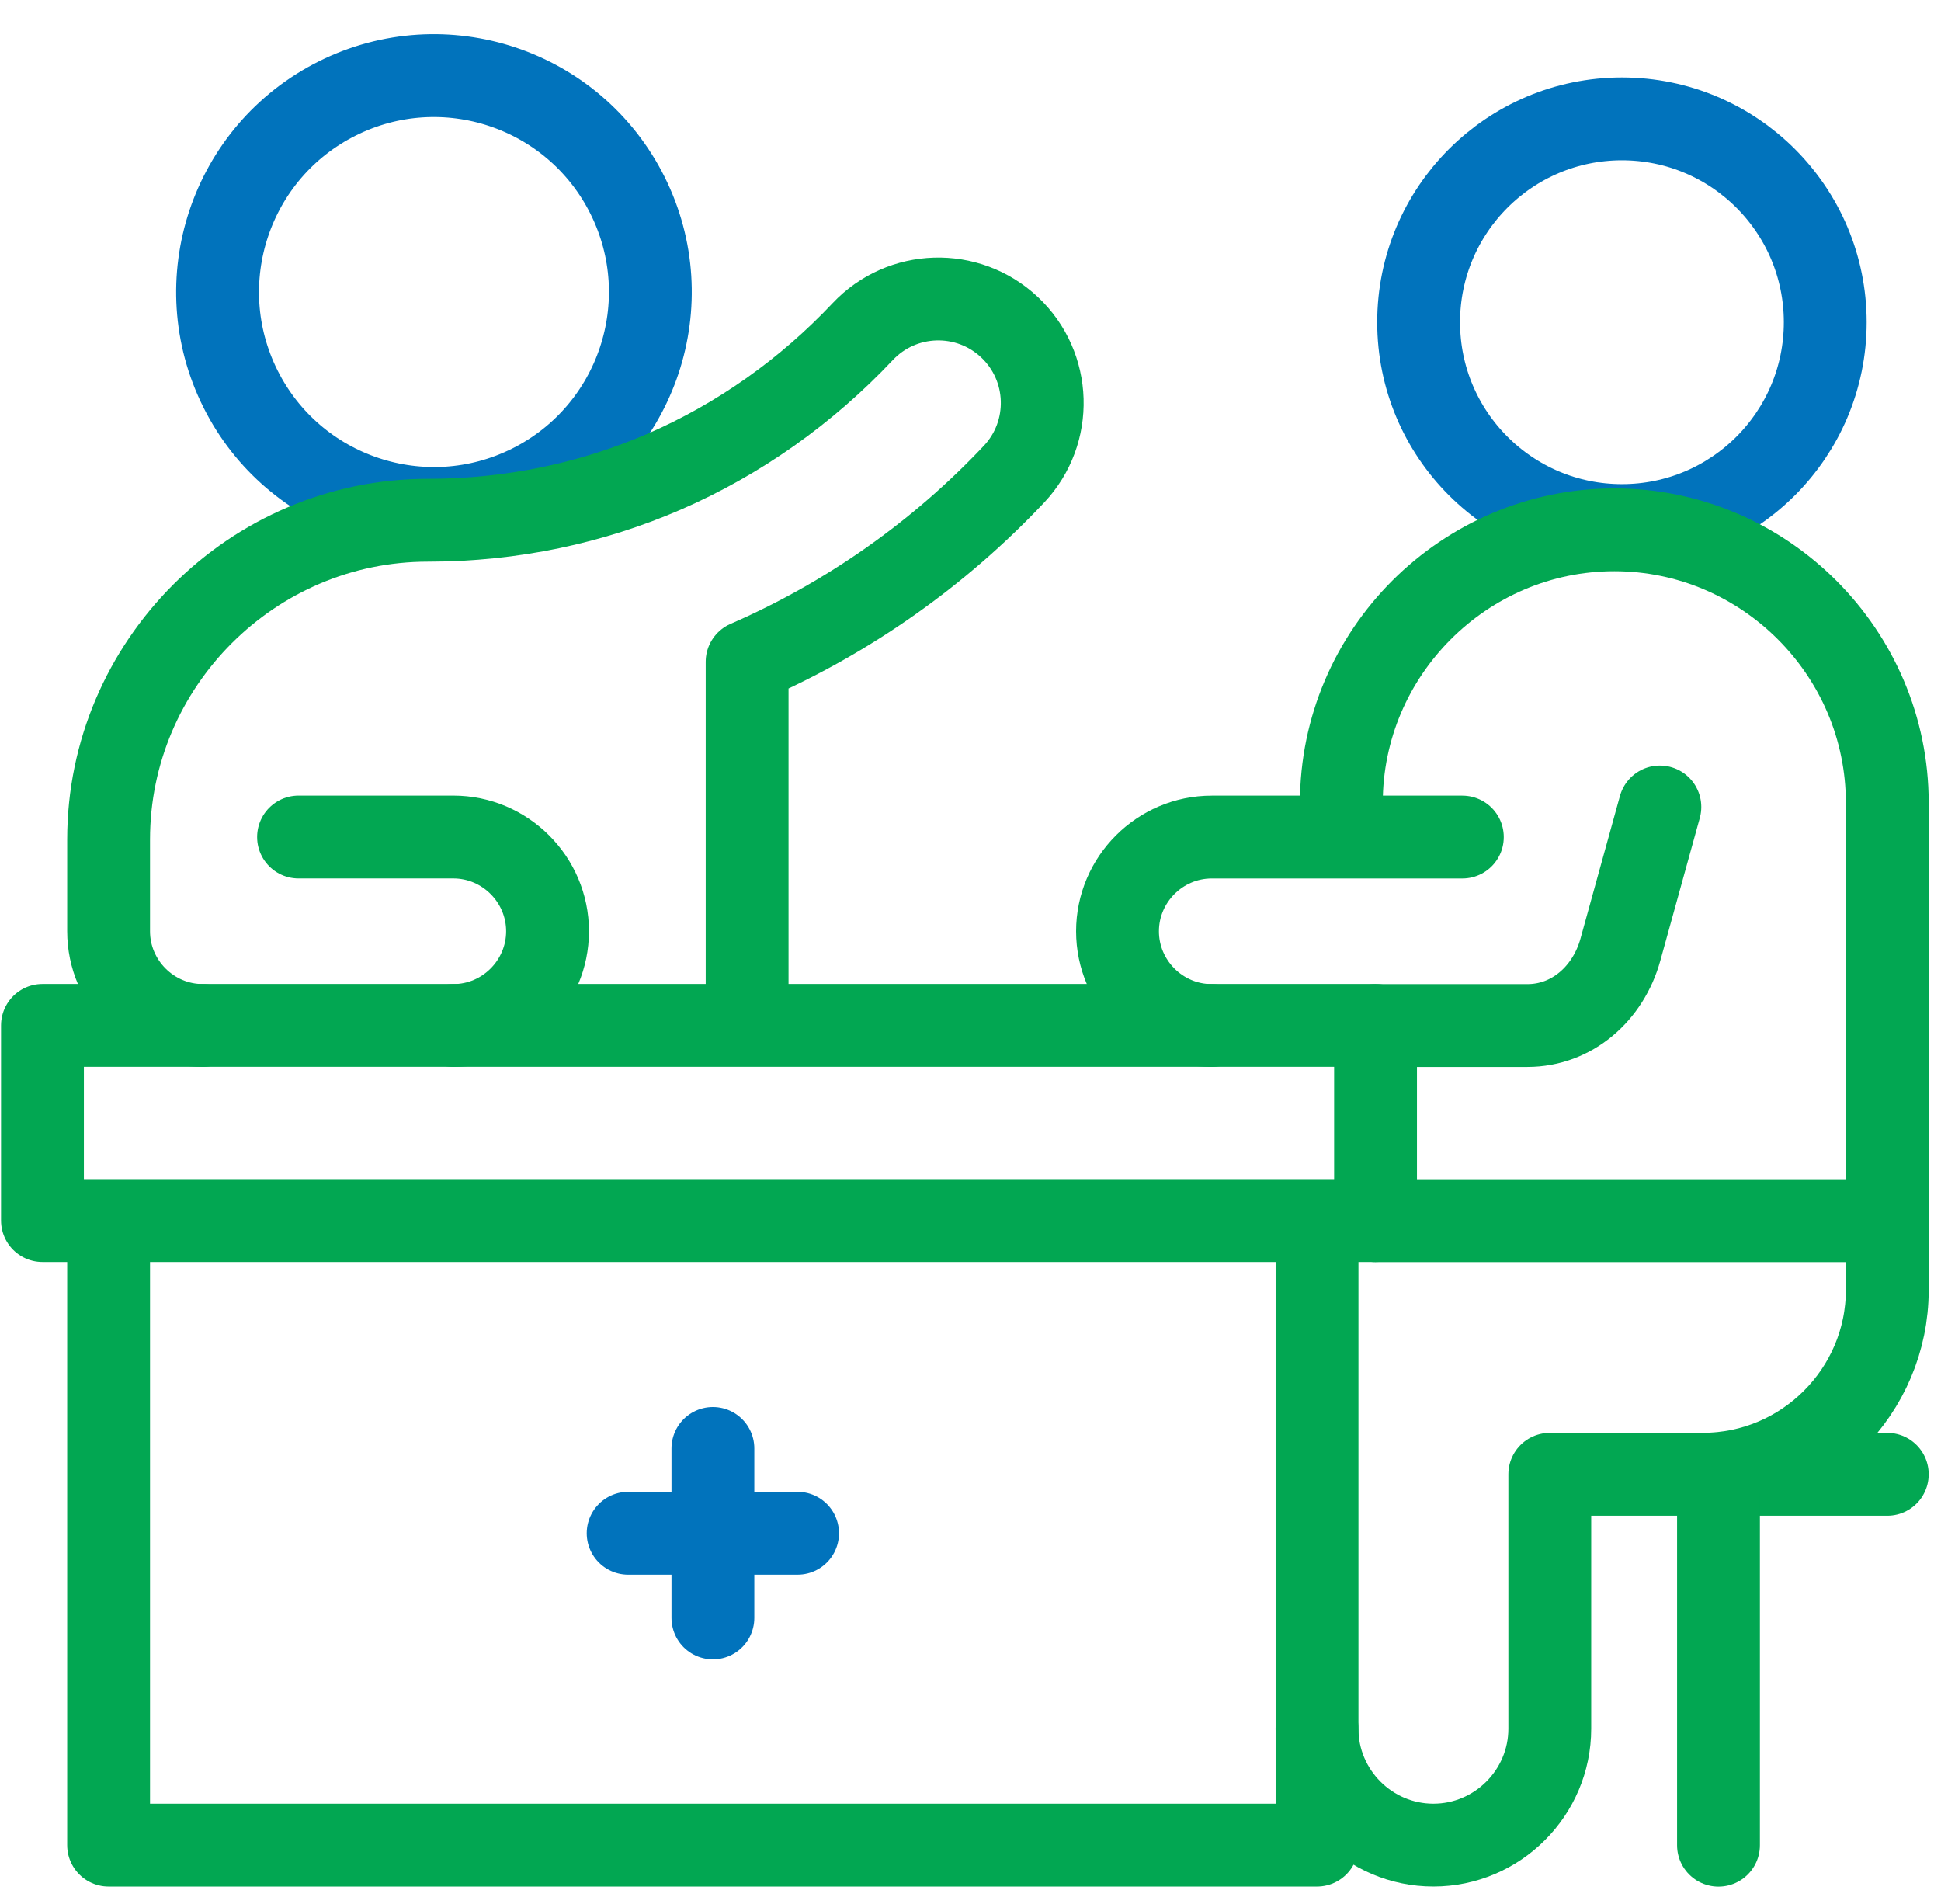
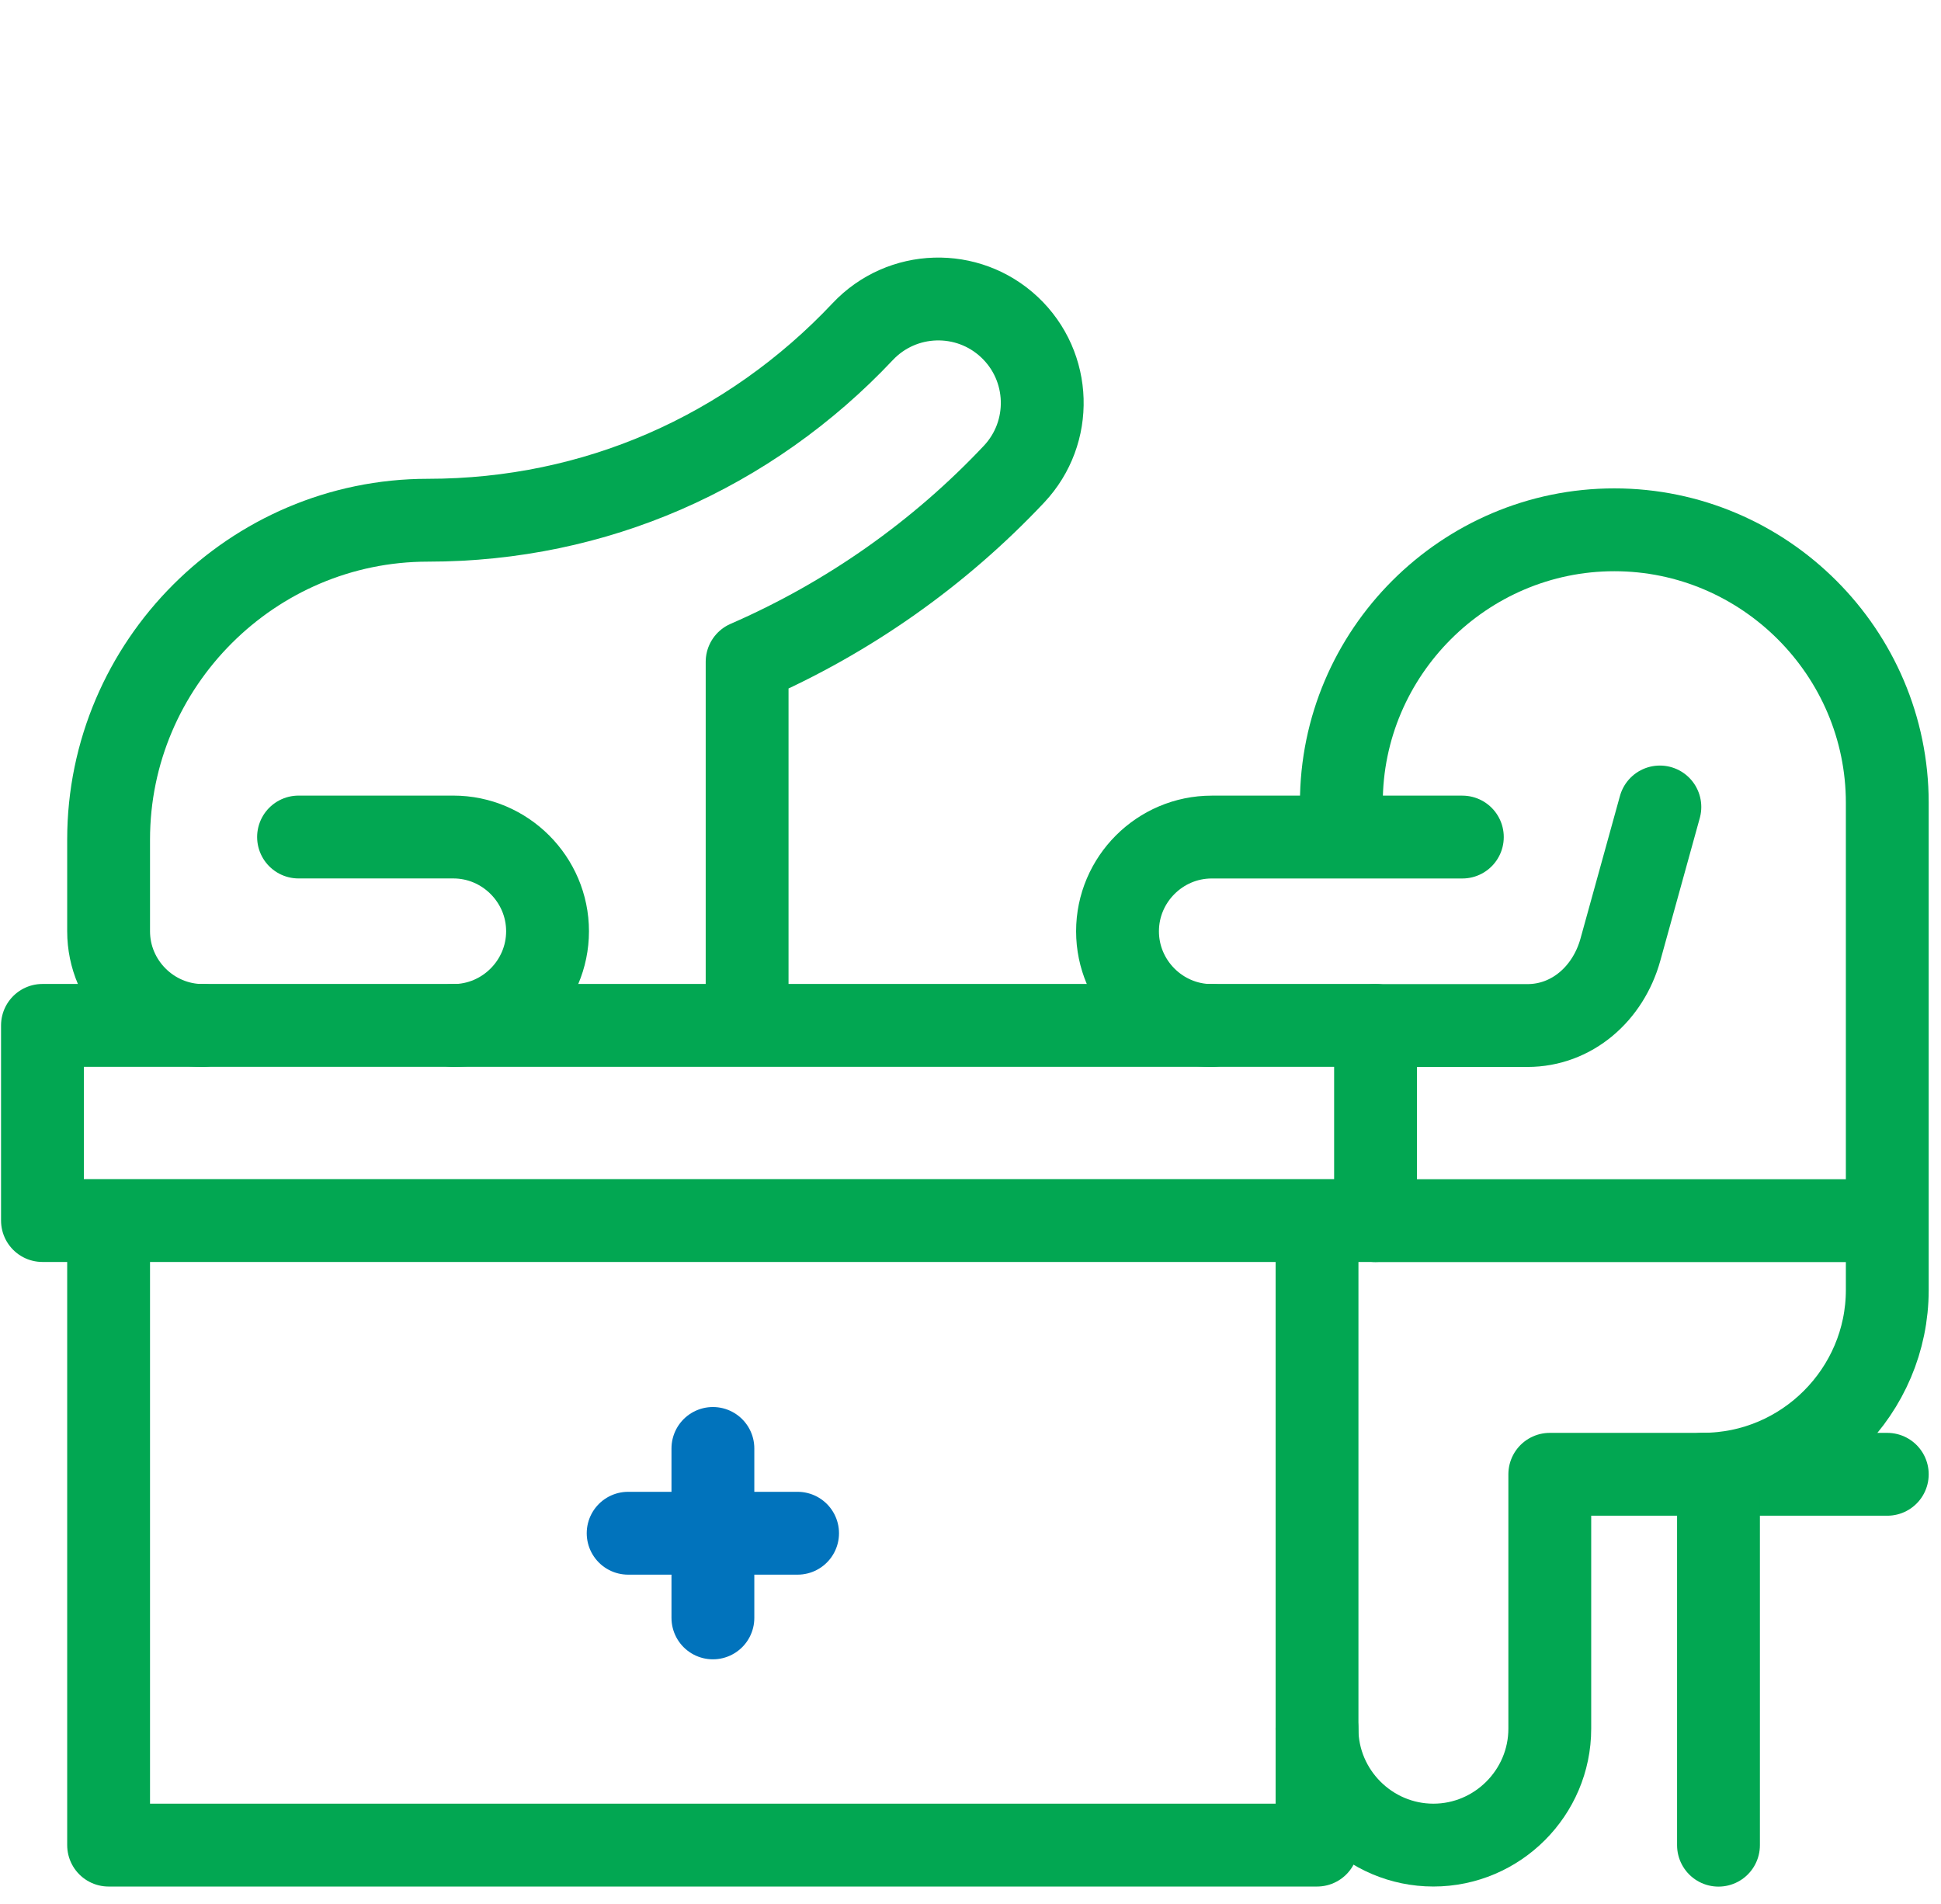
<svg xmlns="http://www.w3.org/2000/svg" width="105" height="103" viewBox="0 0 105 103" fill="none">
  <path d="M43.146 82.93H33.98" stroke="#0173BC" stroke-width="4.481" stroke-miterlimit="22.926" stroke-linecap="round" stroke-linejoin="round" />
  <path d="M38.565 87.509V78.344" stroke="#0173BC" stroke-width="4.481" stroke-miterlimit="22.926" stroke-linecap="round" stroke-linejoin="round" />
-   <path d="M87.74 28.426C93.814 28.426 98.738 23.502 98.738 17.428C98.738 11.354 93.814 6.43 87.74 6.43C81.666 6.43 76.742 11.354 76.742 17.428C76.742 23.502 81.666 28.426 87.74 28.426Z" stroke="#0173BC" stroke-width="4.481" stroke-miterlimit="22.926" stroke-linecap="round" stroke-linejoin="round" />
-   <path d="M28.71 26.265C34.491 23.374 36.834 16.344 33.944 10.562C31.053 4.781 24.023 2.438 18.241 5.328C12.46 8.219 10.117 15.249 13.008 21.031C15.898 26.812 22.928 29.155 28.71 26.265Z" stroke="#0173BC" stroke-width="4.481" stroke-miterlimit="22.926" stroke-linecap="round" stroke-linejoin="round" />
  <path d="M5.875 67.039V99.799H71.246V67.039" stroke="#02A752" stroke-width="4.481" stroke-miterlimit="22.926" stroke-linecap="round" stroke-linejoin="round" />
  <path d="M74.411 55.461H2.297V66.017H74.411V55.461Z" stroke="#02A752" stroke-width="4.481" stroke-miterlimit="22.926" stroke-linecap="round" stroke-linejoin="round" />
  <path d="M89.792 43.648L87.658 51.361C86.995 53.756 85.024 55.469 82.628 55.469H74.412M65.549 55.468C62.746 55.468 60.453 53.175 60.453 50.372C60.453 47.569 62.746 45.275 65.549 45.275H79.107" stroke="#02A752" stroke-width="4.481" stroke-miterlimit="22.926" stroke-linecap="round" stroke-linejoin="round" />
  <path d="M72.562 43.422C72.562 35.301 79.207 28.656 87.329 28.656C95.45 28.656 102.094 35.301 102.094 43.422V69.77C102.094 75.253 97.609 79.738 92.127 79.738" stroke="#02A752" stroke-width="4.481" stroke-miterlimit="22.926" stroke-linecap="round" stroke-linejoin="round" />
  <path d="M101.075 66.023H74.41" stroke="#02A752" stroke-width="4.481" stroke-miterlimit="22.926" stroke-linecap="round" stroke-linejoin="round" />
  <path d="M71.244 93.502C71.244 96.965 74.077 99.798 77.54 99.798C81.003 99.798 83.837 96.965 83.837 93.502V79.742H102.094" stroke="#02A752" stroke-width="4.481" stroke-miterlimit="22.926" stroke-linecap="round" stroke-linejoin="round" />
  <path d="M24.524 55.467C27.327 55.467 29.62 53.173 29.62 50.37C29.62 47.567 27.326 45.273 24.524 45.273H16.15" stroke="#02A752" stroke-width="4.481" stroke-miterlimit="22.926" stroke-linecap="round" stroke-linejoin="round" />
  <path d="M40.416 54.448V35.797C45.917 33.403 50.823 29.926 54.854 25.646C56.981 23.385 56.873 19.827 54.612 17.699C52.35 15.572 48.792 15.68 46.665 17.941C43.636 21.157 39.986 23.752 35.925 25.514C32.035 27.201 27.715 28.138 23.145 28.138C13.646 28.138 5.875 35.91 5.875 45.408V50.37C5.875 53.173 8.169 55.466 10.971 55.466" stroke="#02A752" stroke-width="4.481" stroke-miterlimit="22.926" stroke-linecap="round" stroke-linejoin="round" />
  <path d="M92.963 80.766V99.803" stroke="#02A752" stroke-width="4.481" stroke-miterlimit="22.926" stroke-linecap="round" stroke-linejoin="round" />
</svg>